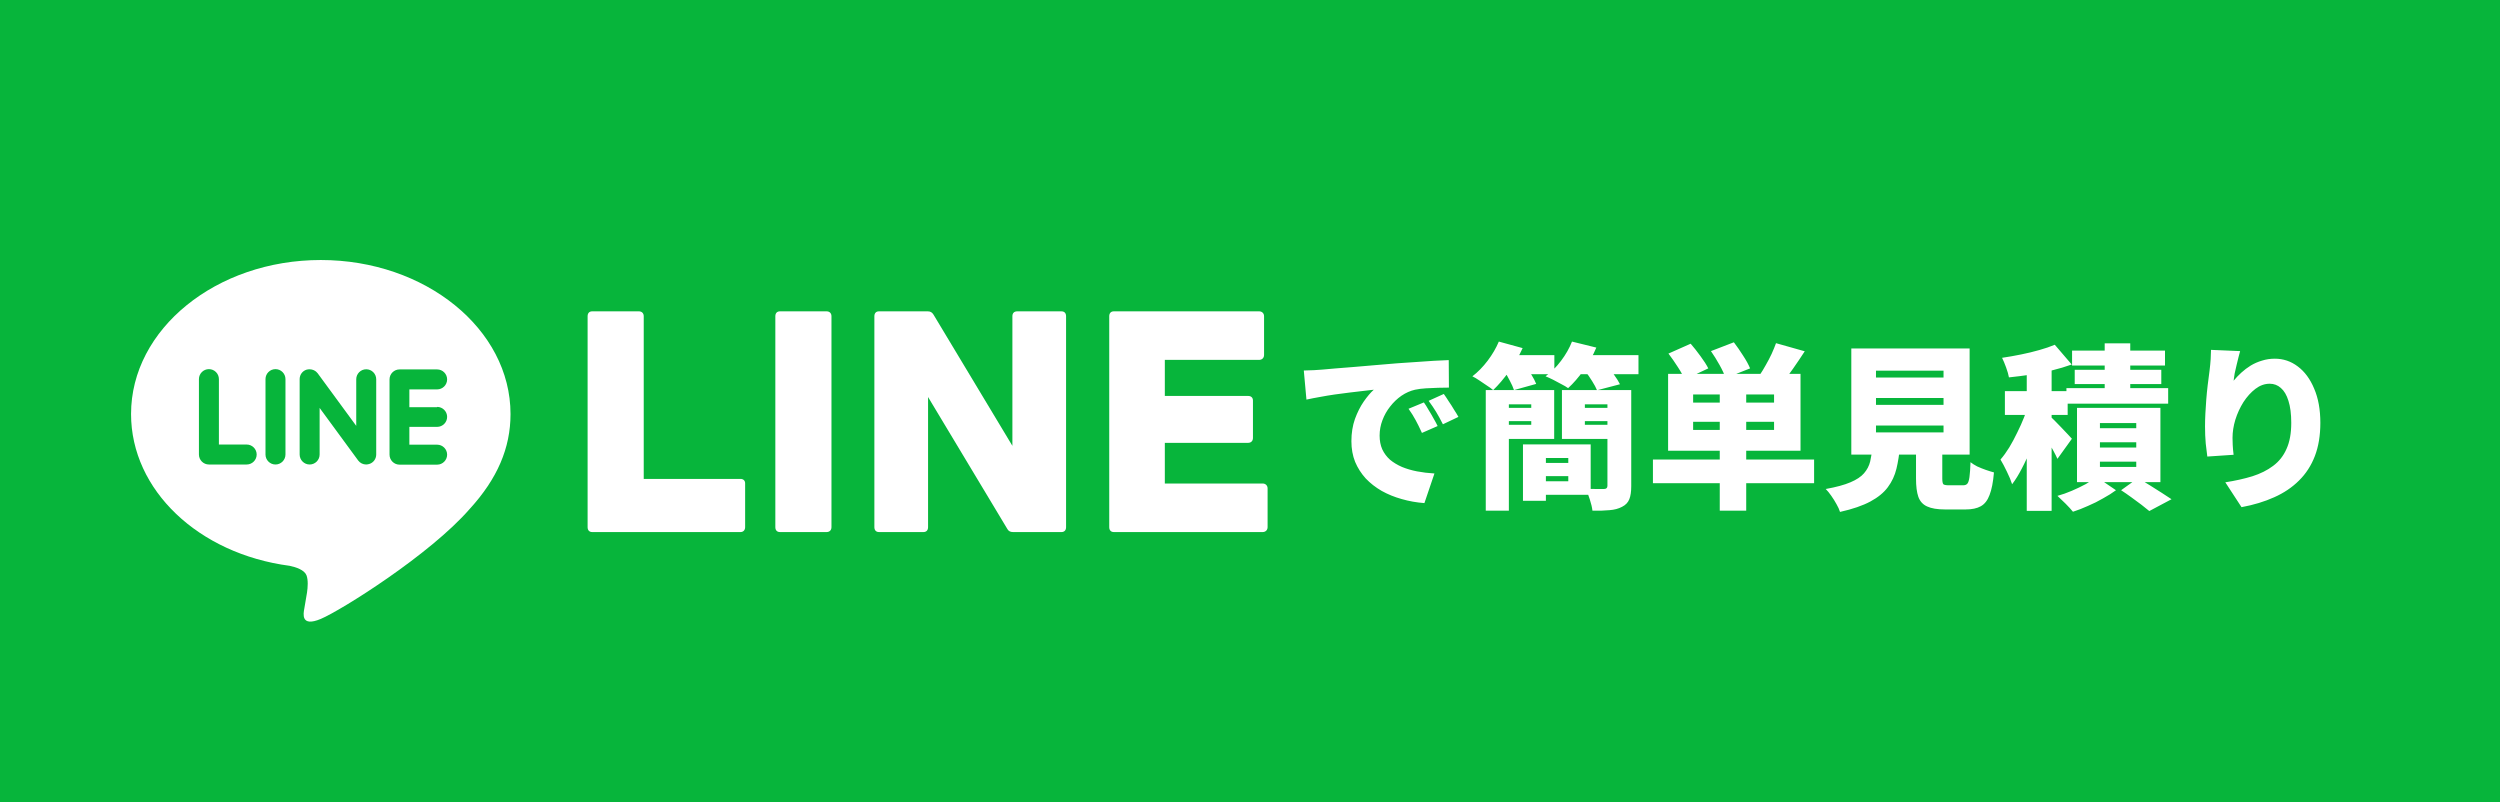
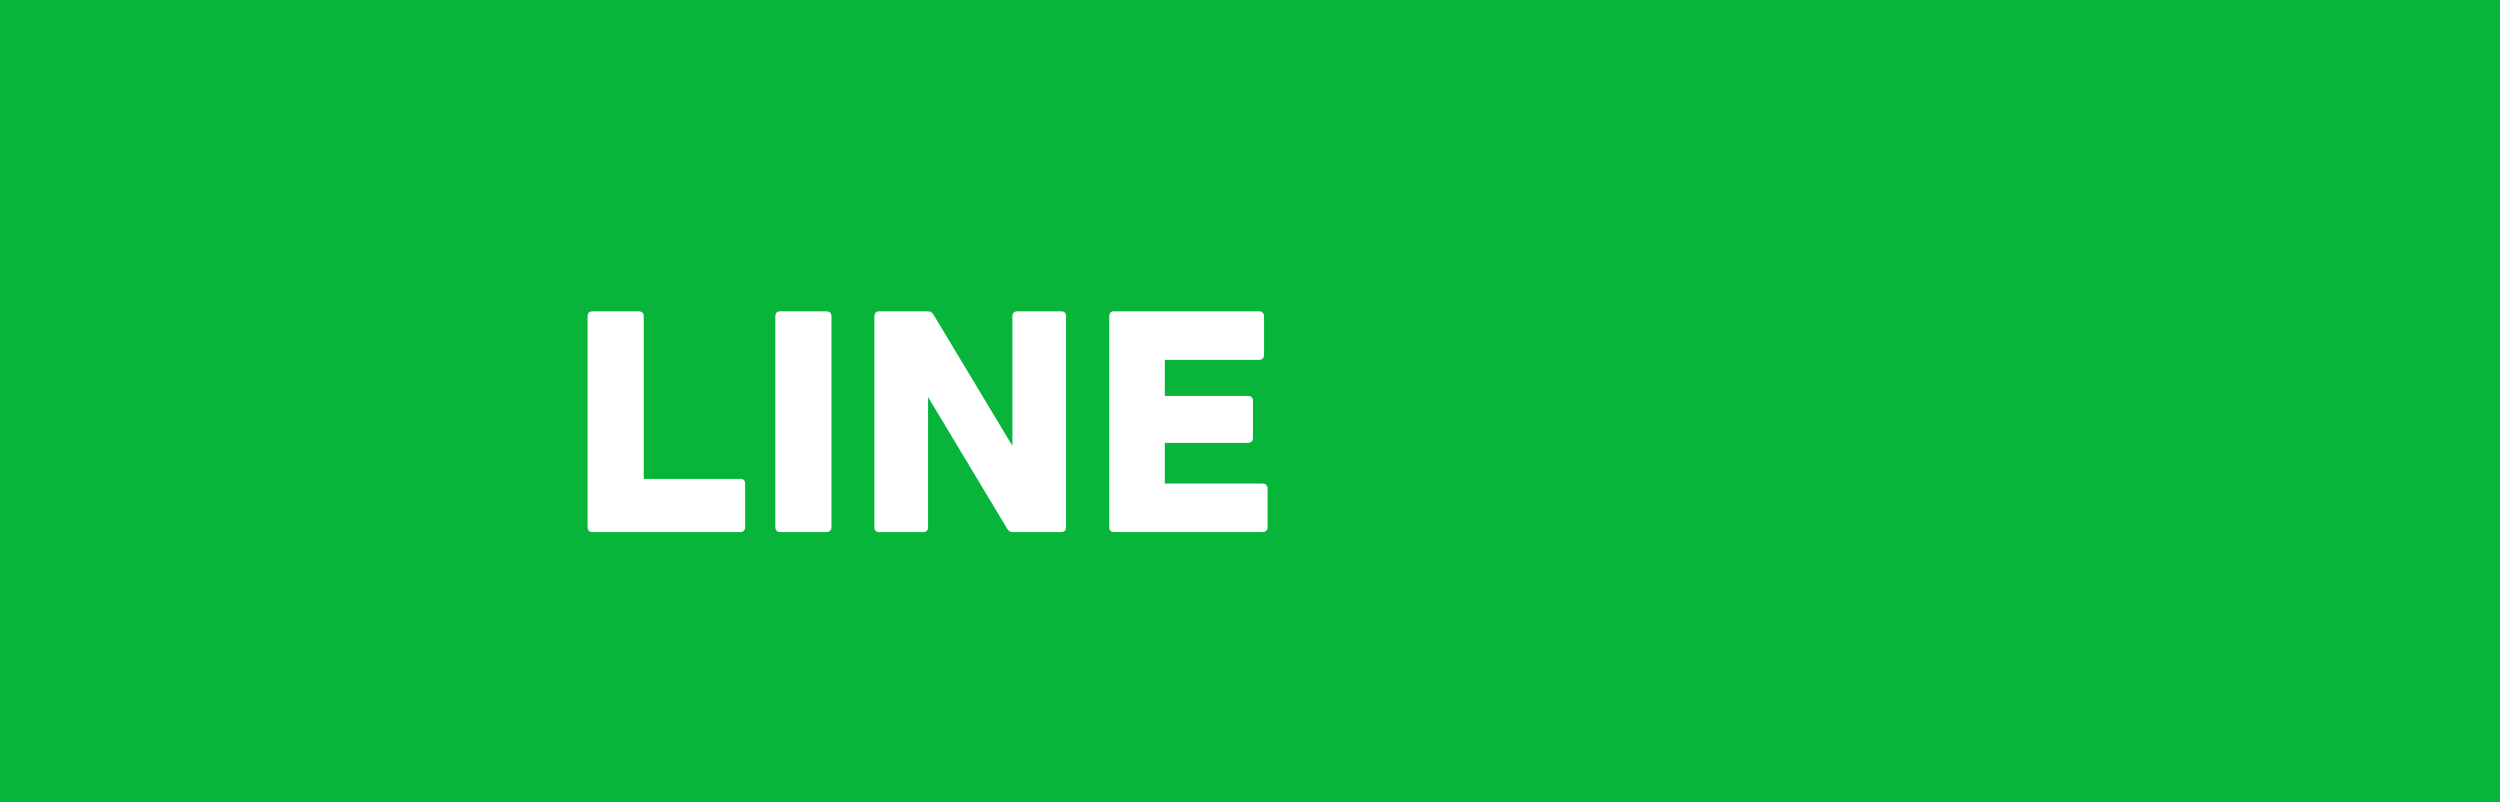
<svg xmlns="http://www.w3.org/2000/svg" width="187" height="60" viewBox="0 0 187 60" fill="none">
  <rect width="187" height="60" fill="#07B53B" />
-   <path d="M97.524 27.714C97.788 27.705 98.047 27.696 98.302 27.687C98.566 27.67 98.759 27.657 98.882 27.648C99.19 27.621 99.542 27.59 99.938 27.555C100.342 27.52 100.782 27.485 101.256 27.45C101.74 27.406 102.254 27.362 102.8 27.318C103.345 27.274 103.921 27.226 104.527 27.173C104.967 27.138 105.42 27.107 105.886 27.081C106.361 27.045 106.814 27.015 107.245 26.988C107.675 26.962 108.049 26.944 108.366 26.935L108.379 28.993C108.15 28.993 107.882 28.997 107.574 29.006C107.275 29.015 106.972 29.028 106.664 29.046C106.365 29.063 106.093 29.099 105.846 29.151C105.495 29.23 105.156 29.38 104.831 29.6C104.514 29.82 104.233 30.088 103.987 30.404C103.741 30.712 103.547 31.055 103.406 31.433C103.266 31.802 103.195 32.185 103.195 32.581C103.195 32.968 103.261 33.31 103.393 33.609C103.534 33.908 103.727 34.168 103.974 34.388C104.229 34.599 104.527 34.779 104.87 34.928C105.213 35.069 105.587 35.179 105.992 35.258C106.405 35.337 106.84 35.39 107.297 35.416L106.546 37.632C105.956 37.588 105.389 37.487 104.844 37.329C104.308 37.179 103.811 36.977 103.354 36.722C102.896 36.458 102.496 36.146 102.153 35.786C101.819 35.416 101.555 35.003 101.362 34.546C101.177 34.08 101.085 33.565 101.085 33.003C101.085 32.396 101.173 31.842 101.349 31.341C101.533 30.84 101.753 30.404 102.008 30.035C102.272 29.657 102.523 29.362 102.76 29.151C102.531 29.178 102.263 29.208 101.956 29.244C101.648 29.279 101.314 29.318 100.953 29.362C100.593 29.406 100.223 29.455 99.845 29.507C99.476 29.56 99.107 29.622 98.737 29.692C98.377 29.754 98.038 29.82 97.722 29.89L97.524 27.714ZM106.506 30.101C106.62 30.259 106.739 30.448 106.862 30.668C106.994 30.879 107.117 31.09 107.231 31.301C107.354 31.512 107.456 31.701 107.535 31.868L106.361 32.383C106.185 31.996 106.027 31.675 105.886 31.42C105.745 31.156 105.569 30.875 105.358 30.576L106.506 30.101ZM107.996 29.468C108.111 29.626 108.234 29.811 108.366 30.022C108.506 30.224 108.638 30.431 108.761 30.642C108.893 30.844 109.003 31.024 109.091 31.183L107.93 31.736C107.737 31.358 107.566 31.046 107.416 30.8C107.267 30.554 107.082 30.281 106.862 29.982L107.996 29.468ZM111.135 29.178H112.863V38.199H111.135V29.178ZM113.918 33.24H115.633V37.461H113.918V33.24ZM114.683 33.24H118.983V37.012H114.683V35.997H117.308V34.256H114.683V33.24ZM112.072 29.178H116.253V32.831H112.072V31.776H114.538V30.246H112.072V29.178ZM112.072 30.51H114.987V31.499H112.072V30.51ZM114.683 34.625H118.073V35.614H114.683V34.625ZM117.889 30.51H120.869V31.499H117.889V30.51ZM120.658 29.178V30.246H118.548V31.776H120.658V32.831H116.833V29.178H120.658ZM120.236 29.178H122.017V36.366C122.017 36.779 121.969 37.105 121.872 37.342C121.775 37.588 121.595 37.777 121.331 37.909C121.067 38.05 120.755 38.133 120.395 38.16C120.034 38.195 119.608 38.208 119.115 38.199C119.089 37.962 119.023 37.681 118.917 37.355C118.821 37.039 118.715 36.77 118.601 36.551C118.856 36.568 119.124 36.577 119.405 36.577C119.696 36.577 119.885 36.577 119.973 36.577C120.148 36.577 120.236 36.498 120.236 36.34V29.178ZM112.164 26.566H116.266V27.991H112.164V26.566ZM117.559 26.566H122.558V27.991H117.559V26.566ZM112.112 25.55L113.892 26.038C113.628 26.628 113.294 27.204 112.89 27.766C112.485 28.329 112.085 28.8 111.689 29.178C111.566 29.072 111.408 28.958 111.215 28.835C111.03 28.703 110.841 28.575 110.647 28.452C110.454 28.32 110.283 28.219 110.133 28.149C110.546 27.832 110.929 27.441 111.281 26.975C111.632 26.509 111.909 26.034 112.112 25.55ZM117.585 25.55L119.405 25.999C119.159 26.588 118.843 27.155 118.456 27.7C118.069 28.237 117.682 28.681 117.295 29.033C117.163 28.936 116.992 28.835 116.781 28.729C116.578 28.615 116.372 28.505 116.161 28.399C115.95 28.294 115.765 28.21 115.607 28.149C116.029 27.841 116.416 27.454 116.767 26.988C117.119 26.522 117.392 26.043 117.585 25.55ZM112.52 27.766L114.09 27.344C114.239 27.547 114.393 27.775 114.552 28.03C114.71 28.285 114.829 28.514 114.908 28.716L113.246 29.178C113.184 28.984 113.083 28.756 112.942 28.492C112.811 28.228 112.67 27.986 112.52 27.766ZM118.574 27.766L120.197 27.344C120.373 27.547 120.553 27.78 120.738 28.043C120.931 28.307 121.076 28.54 121.173 28.742L119.458 29.191C119.379 28.997 119.256 28.769 119.089 28.505C118.922 28.232 118.75 27.986 118.574 27.766ZM128.638 28.874H130.617V38.199H128.638V28.874ZM126.646 31.552V32.158H132.7V31.552H126.646ZM126.646 29.507V30.114H132.7V29.507H126.646ZM124.774 27.964H134.679V33.715H124.774V27.964ZM123.639 34.374H135.695V36.142H123.639V34.374ZM124.8 26.447L126.462 25.709C126.699 25.981 126.945 26.294 127.2 26.645C127.455 26.988 127.649 27.292 127.781 27.555L126.013 28.386C125.908 28.122 125.736 27.81 125.499 27.45C125.262 27.081 125.029 26.746 124.8 26.447ZM127.979 26.263L129.693 25.603C129.922 25.902 130.15 26.232 130.379 26.593C130.617 26.953 130.792 27.274 130.907 27.555L129.073 28.281C128.985 28.008 128.836 27.683 128.625 27.305C128.414 26.927 128.198 26.579 127.979 26.263ZM132.846 25.669L134.995 26.276C134.705 26.724 134.415 27.155 134.125 27.569C133.835 27.982 133.575 28.329 133.347 28.61L131.632 28.043C131.782 27.823 131.931 27.577 132.081 27.305C132.239 27.032 132.384 26.755 132.516 26.474C132.648 26.184 132.758 25.915 132.846 25.669ZM140.324 29.771V30.286H145.376V29.771H140.324ZM140.324 31.829V32.343H145.376V31.829H140.324ZM140.324 27.727V28.241H145.376V27.727H140.324ZM138.478 26.065H147.328V34.005H138.478V26.065ZM143.318 32.699H145.283V35.786C145.283 36.014 145.31 36.159 145.362 36.221C145.424 36.274 145.565 36.3 145.785 36.3C145.829 36.3 145.894 36.3 145.982 36.3C146.079 36.3 146.18 36.3 146.286 36.3C146.4 36.3 146.506 36.3 146.602 36.3C146.708 36.3 146.787 36.3 146.84 36.3C146.98 36.3 147.086 36.261 147.156 36.181C147.227 36.102 147.279 35.94 147.315 35.693C147.35 35.447 147.376 35.073 147.394 34.572C147.526 34.678 147.693 34.783 147.895 34.889C148.106 34.986 148.326 35.073 148.554 35.153C148.783 35.232 148.981 35.293 149.148 35.337C149.086 36.067 148.976 36.63 148.818 37.026C148.669 37.43 148.449 37.711 148.159 37.87C147.877 38.028 147.499 38.107 147.024 38.107C146.954 38.107 146.866 38.107 146.761 38.107C146.655 38.107 146.541 38.107 146.418 38.107C146.303 38.107 146.185 38.107 146.062 38.107C145.947 38.107 145.842 38.107 145.745 38.107C145.648 38.107 145.565 38.107 145.494 38.107C144.914 38.107 144.466 38.032 144.149 37.883C143.832 37.742 143.613 37.5 143.49 37.157C143.375 36.823 143.318 36.37 143.318 35.799V32.699ZM140.06 33.385H142.118C142.065 33.992 141.977 34.55 141.854 35.06C141.731 35.57 141.516 36.032 141.208 36.445C140.909 36.85 140.474 37.206 139.902 37.514C139.33 37.821 138.574 38.081 137.633 38.292C137.581 38.116 137.493 37.922 137.37 37.711C137.255 37.5 137.123 37.289 136.974 37.078C136.833 36.876 136.697 36.709 136.565 36.577C137.348 36.436 137.963 36.269 138.412 36.076C138.869 35.882 139.207 35.658 139.427 35.403C139.656 35.139 139.81 34.845 139.889 34.52C139.968 34.185 140.025 33.807 140.06 33.385ZM151.601 26.988H153.461V38.212H151.601V26.988ZM149.966 29.257H154.661V31.037H149.966V29.257ZM151.773 30.114L152.867 30.602C152.744 31.077 152.599 31.574 152.432 32.093C152.265 32.603 152.08 33.113 151.878 33.623C151.685 34.124 151.469 34.599 151.232 35.047C151.003 35.495 150.761 35.887 150.506 36.221C150.418 35.94 150.287 35.623 150.111 35.271C149.944 34.919 149.785 34.621 149.636 34.374C149.865 34.111 150.084 33.807 150.295 33.464C150.506 33.113 150.704 32.743 150.889 32.356C151.082 31.97 151.254 31.587 151.403 31.209C151.553 30.822 151.676 30.457 151.773 30.114ZM153.698 25.788L154.965 27.265C154.498 27.432 153.997 27.582 153.461 27.714C152.933 27.837 152.397 27.942 151.852 28.03C151.307 28.109 150.779 28.175 150.269 28.228C150.234 28.026 150.163 27.78 150.058 27.489C149.952 27.199 149.851 26.957 149.755 26.764C150.229 26.694 150.704 26.61 151.179 26.513C151.654 26.417 152.107 26.307 152.538 26.184C152.977 26.061 153.364 25.929 153.698 25.788ZM153.316 31.116C153.395 31.178 153.514 31.288 153.672 31.446C153.83 31.605 153.997 31.776 154.173 31.961C154.358 32.145 154.52 32.317 154.661 32.475C154.811 32.633 154.916 32.748 154.978 32.818L153.896 34.322C153.817 34.146 153.72 33.952 153.606 33.741C153.492 33.521 153.369 33.297 153.237 33.069C153.105 32.831 152.973 32.607 152.841 32.396C152.718 32.185 152.604 32.005 152.498 31.855L153.316 31.116ZM157.431 25.682H159.343V30.022H157.431V25.682ZM154.991 26.223H161.942V27.344H154.991V26.223ZM155.189 27.661H161.665V28.729H155.189V27.661ZM154.569 29.033H162.179V30.193H154.569V29.033ZM157.075 33.082V33.477H159.792V33.082H157.075ZM157.075 34.533V34.928H159.792V34.533H157.075ZM157.075 31.644V32.027H159.792V31.644H157.075ZM155.36 30.51H161.599V36.063H155.36V30.51ZM158.658 36.669L159.924 35.759C160.205 35.926 160.5 36.107 160.808 36.3C161.124 36.493 161.423 36.683 161.704 36.867C161.995 37.052 162.236 37.21 162.43 37.342L160.768 38.226C160.61 38.094 160.412 37.936 160.174 37.751C159.937 37.575 159.686 37.39 159.423 37.197C159.159 37.004 158.904 36.828 158.658 36.669ZM156.824 35.68L158.275 36.669C158.003 36.872 157.682 37.074 157.312 37.276C156.952 37.487 156.574 37.676 156.178 37.843C155.791 38.019 155.417 38.164 155.057 38.279C154.916 38.103 154.731 37.9 154.503 37.672C154.283 37.452 154.081 37.258 153.896 37.091C154.248 36.995 154.608 36.867 154.978 36.709C155.347 36.551 155.694 36.384 156.02 36.208C156.345 36.023 156.613 35.847 156.824 35.68ZM167.561 26.263C167.525 26.377 167.486 26.527 167.442 26.711C167.398 26.896 167.35 27.094 167.297 27.305C167.244 27.516 167.196 27.727 167.152 27.938C167.117 28.14 167.09 28.32 167.073 28.479C167.248 28.268 167.442 28.065 167.653 27.872C167.864 27.678 168.097 27.503 168.352 27.344C168.616 27.186 168.897 27.063 169.196 26.975C169.495 26.878 169.816 26.83 170.159 26.83C170.792 26.83 171.364 27.023 171.874 27.41C172.392 27.797 172.801 28.351 173.1 29.072C173.408 29.784 173.562 30.637 173.562 31.631C173.562 32.572 173.426 33.398 173.153 34.111C172.88 34.823 172.485 35.434 171.966 35.944C171.456 36.454 170.836 36.872 170.106 37.197C169.385 37.522 168.572 37.769 167.666 37.936L166.453 36.076C167.191 35.962 167.864 35.812 168.471 35.627C169.077 35.434 169.596 35.175 170.027 34.849C170.467 34.524 170.801 34.102 171.029 33.583C171.267 33.064 171.386 32.413 171.386 31.631C171.386 30.963 171.315 30.413 171.175 29.982C171.043 29.551 170.854 29.23 170.607 29.019C170.37 28.808 170.093 28.703 169.776 28.703C169.398 28.703 169.042 28.83 168.708 29.085C168.374 29.34 168.075 29.67 167.811 30.075C167.556 30.479 167.354 30.919 167.204 31.393C167.064 31.86 166.993 32.312 166.993 32.752C166.993 32.893 166.998 33.069 167.007 33.28C167.015 33.482 167.037 33.728 167.073 34.018L165.107 34.15C165.072 33.895 165.033 33.57 164.989 33.174C164.953 32.77 164.936 32.343 164.936 31.895C164.936 31.587 164.945 31.266 164.962 30.932C164.98 30.598 165.002 30.255 165.028 29.903C165.055 29.551 165.09 29.191 165.134 28.822C165.178 28.444 165.226 28.065 165.279 27.687C165.314 27.406 165.34 27.129 165.358 26.856C165.375 26.575 165.384 26.346 165.384 26.17L167.561 26.263Z" fill="white" />
  <path d="M44.298 39.798C44.075 39.798 43.953 39.656 43.953 39.433V23.653C43.953 23.43 44.075 23.288 44.298 23.288H47.786C48.009 23.288 48.151 23.43 48.151 23.653V35.822H55.392C55.594 35.822 55.736 35.944 55.736 36.147V39.433C55.736 39.656 55.594 39.798 55.392 39.798H44.298ZM58.34 39.798C58.117 39.798 57.995 39.656 57.995 39.433V23.653C57.995 23.43 58.117 23.288 58.34 23.288H61.829C62.052 23.288 62.194 23.43 62.194 23.653V39.433C62.194 39.656 62.052 39.798 61.829 39.798H58.34ZM65.748 39.798C65.525 39.798 65.403 39.656 65.403 39.433V23.653C65.403 23.43 65.525 23.288 65.748 23.288H69.399C69.601 23.288 69.723 23.369 69.825 23.532L75.727 33.348V23.653C75.727 23.43 75.848 23.288 76.092 23.288H79.397C79.621 23.288 79.742 23.43 79.742 23.653V39.433C79.742 39.656 79.621 39.798 79.397 39.798H75.767C75.564 39.798 75.422 39.717 75.341 39.554L69.419 29.697V39.433C69.419 39.656 69.297 39.798 69.074 39.798H65.748ZM83.316 39.798C83.093 39.798 82.971 39.656 82.971 39.433V23.653C82.971 23.43 83.093 23.288 83.316 23.288H94.187C94.39 23.288 94.552 23.43 94.552 23.653V26.554C94.552 26.777 94.39 26.919 94.187 26.919H87.129V29.616H93.356C93.579 29.616 93.721 29.738 93.721 29.961V32.76C93.721 32.983 93.579 33.125 93.356 33.125H87.129V36.167H94.451C94.654 36.167 94.816 36.309 94.816 36.532V39.433C94.816 39.656 94.654 39.798 94.451 39.798H83.316Z" fill="white" />
  <g clip-path="url(#clip0_426_171)">
    <path d="M38.187 30.967C38.187 24.613 31.81 19.449 23.995 19.449C16.179 19.449 9.803 24.613 9.803 30.967C9.803 36.661 14.847 41.424 21.667 42.323C22.133 42.42 22.761 42.626 22.923 43.026C23.064 43.383 23.02 43.946 22.966 44.314C22.966 44.314 22.804 45.31 22.761 45.527C22.696 45.884 22.479 46.934 23.995 46.295C25.51 45.657 32.168 41.489 35.145 38.057C37.201 35.806 38.187 33.511 38.187 30.978V30.967ZM18.441 34.745H15.627C15.215 34.745 14.88 34.409 14.88 33.998V28.358C14.88 27.947 15.215 27.611 15.627 27.611C16.038 27.611 16.374 27.947 16.374 28.358V33.251H18.452C18.863 33.251 19.199 33.587 19.199 33.998C19.199 34.409 18.863 34.745 18.452 34.745H18.441ZM21.353 33.998C21.353 34.409 21.018 34.745 20.606 34.745C20.195 34.745 19.859 34.409 19.859 33.998V28.358C19.859 27.947 20.195 27.611 20.606 27.611C21.018 27.611 21.353 27.947 21.353 28.358V33.998ZM28.141 33.998C28.141 34.323 27.935 34.604 27.632 34.702C27.556 34.723 27.47 34.745 27.394 34.745C27.156 34.745 26.939 34.637 26.798 34.453L23.908 30.512V33.998C23.908 34.409 23.572 34.745 23.161 34.745C22.75 34.745 22.414 34.409 22.414 33.998V28.358C22.414 28.033 22.62 27.752 22.923 27.654C22.999 27.633 23.075 27.622 23.161 27.622C23.388 27.622 23.616 27.73 23.756 27.914L26.647 31.855V28.369C26.647 27.957 26.982 27.622 27.394 27.622C27.805 27.622 28.141 27.957 28.141 28.369V34.009V33.998ZM32.698 30.436C33.109 30.436 33.445 30.772 33.445 31.183C33.445 31.595 33.109 31.93 32.698 31.93H30.62V33.262H32.698C33.109 33.262 33.445 33.597 33.445 34.009C33.445 34.42 33.109 34.756 32.698 34.756H29.884C29.472 34.756 29.137 34.42 29.137 34.009V31.194V28.38C29.137 27.968 29.472 27.633 29.884 27.633H32.698C33.109 27.633 33.445 27.968 33.445 28.38C33.445 28.791 33.109 29.127 32.698 29.127H30.62V30.458H32.698V30.436Z" fill="white" />
  </g>
  <defs>
    <clipPath id="clip0_426_171">
-       <rect width="28.384" height="27.041" fill="white" transform="translate(9.803 19.449)" />
-     </clipPath>
+       </clipPath>
  </defs>
</svg>